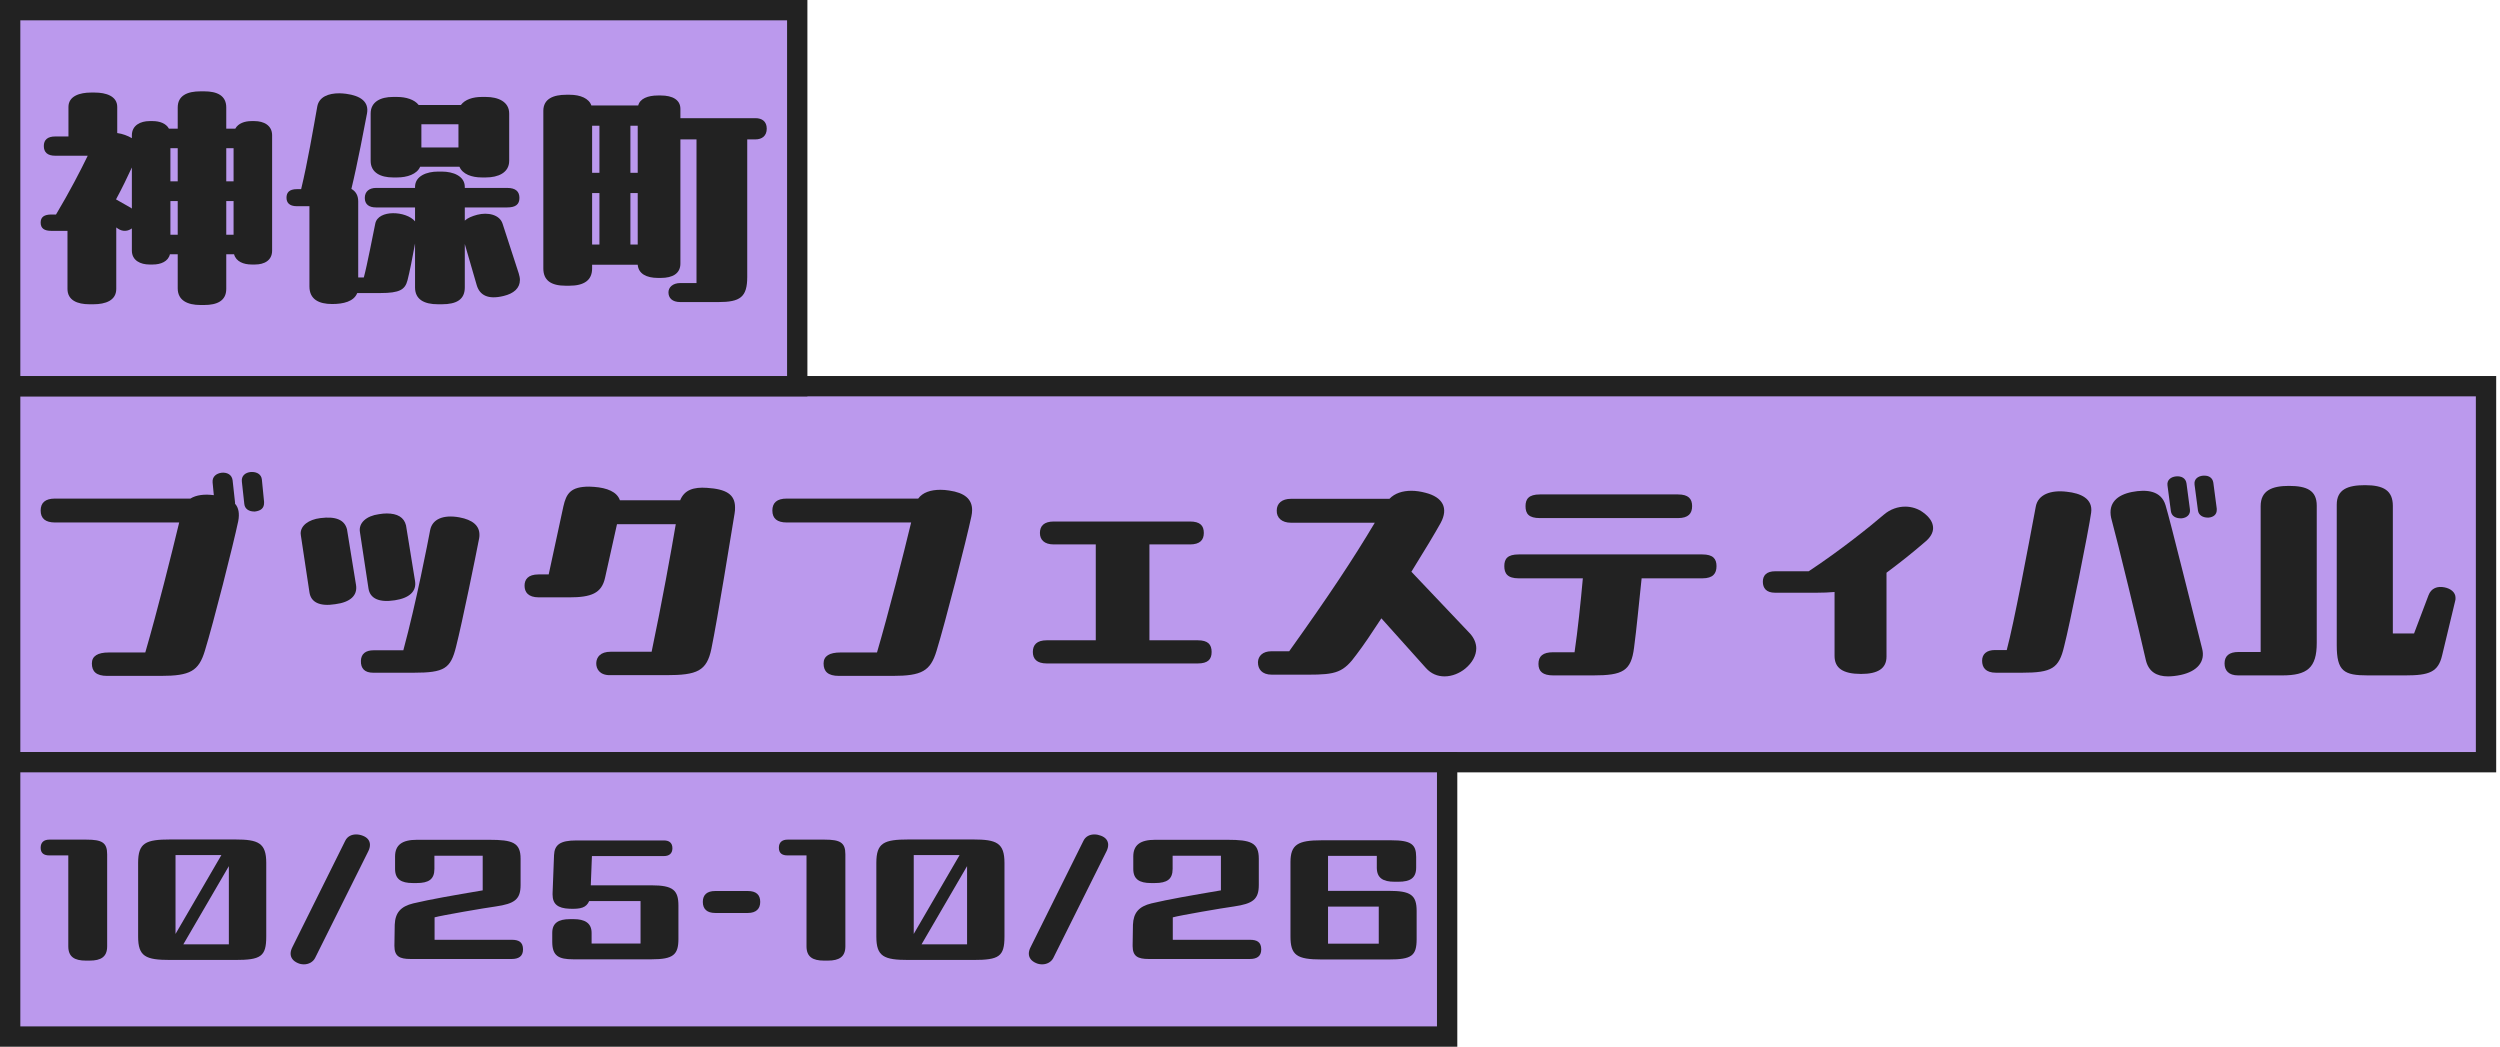
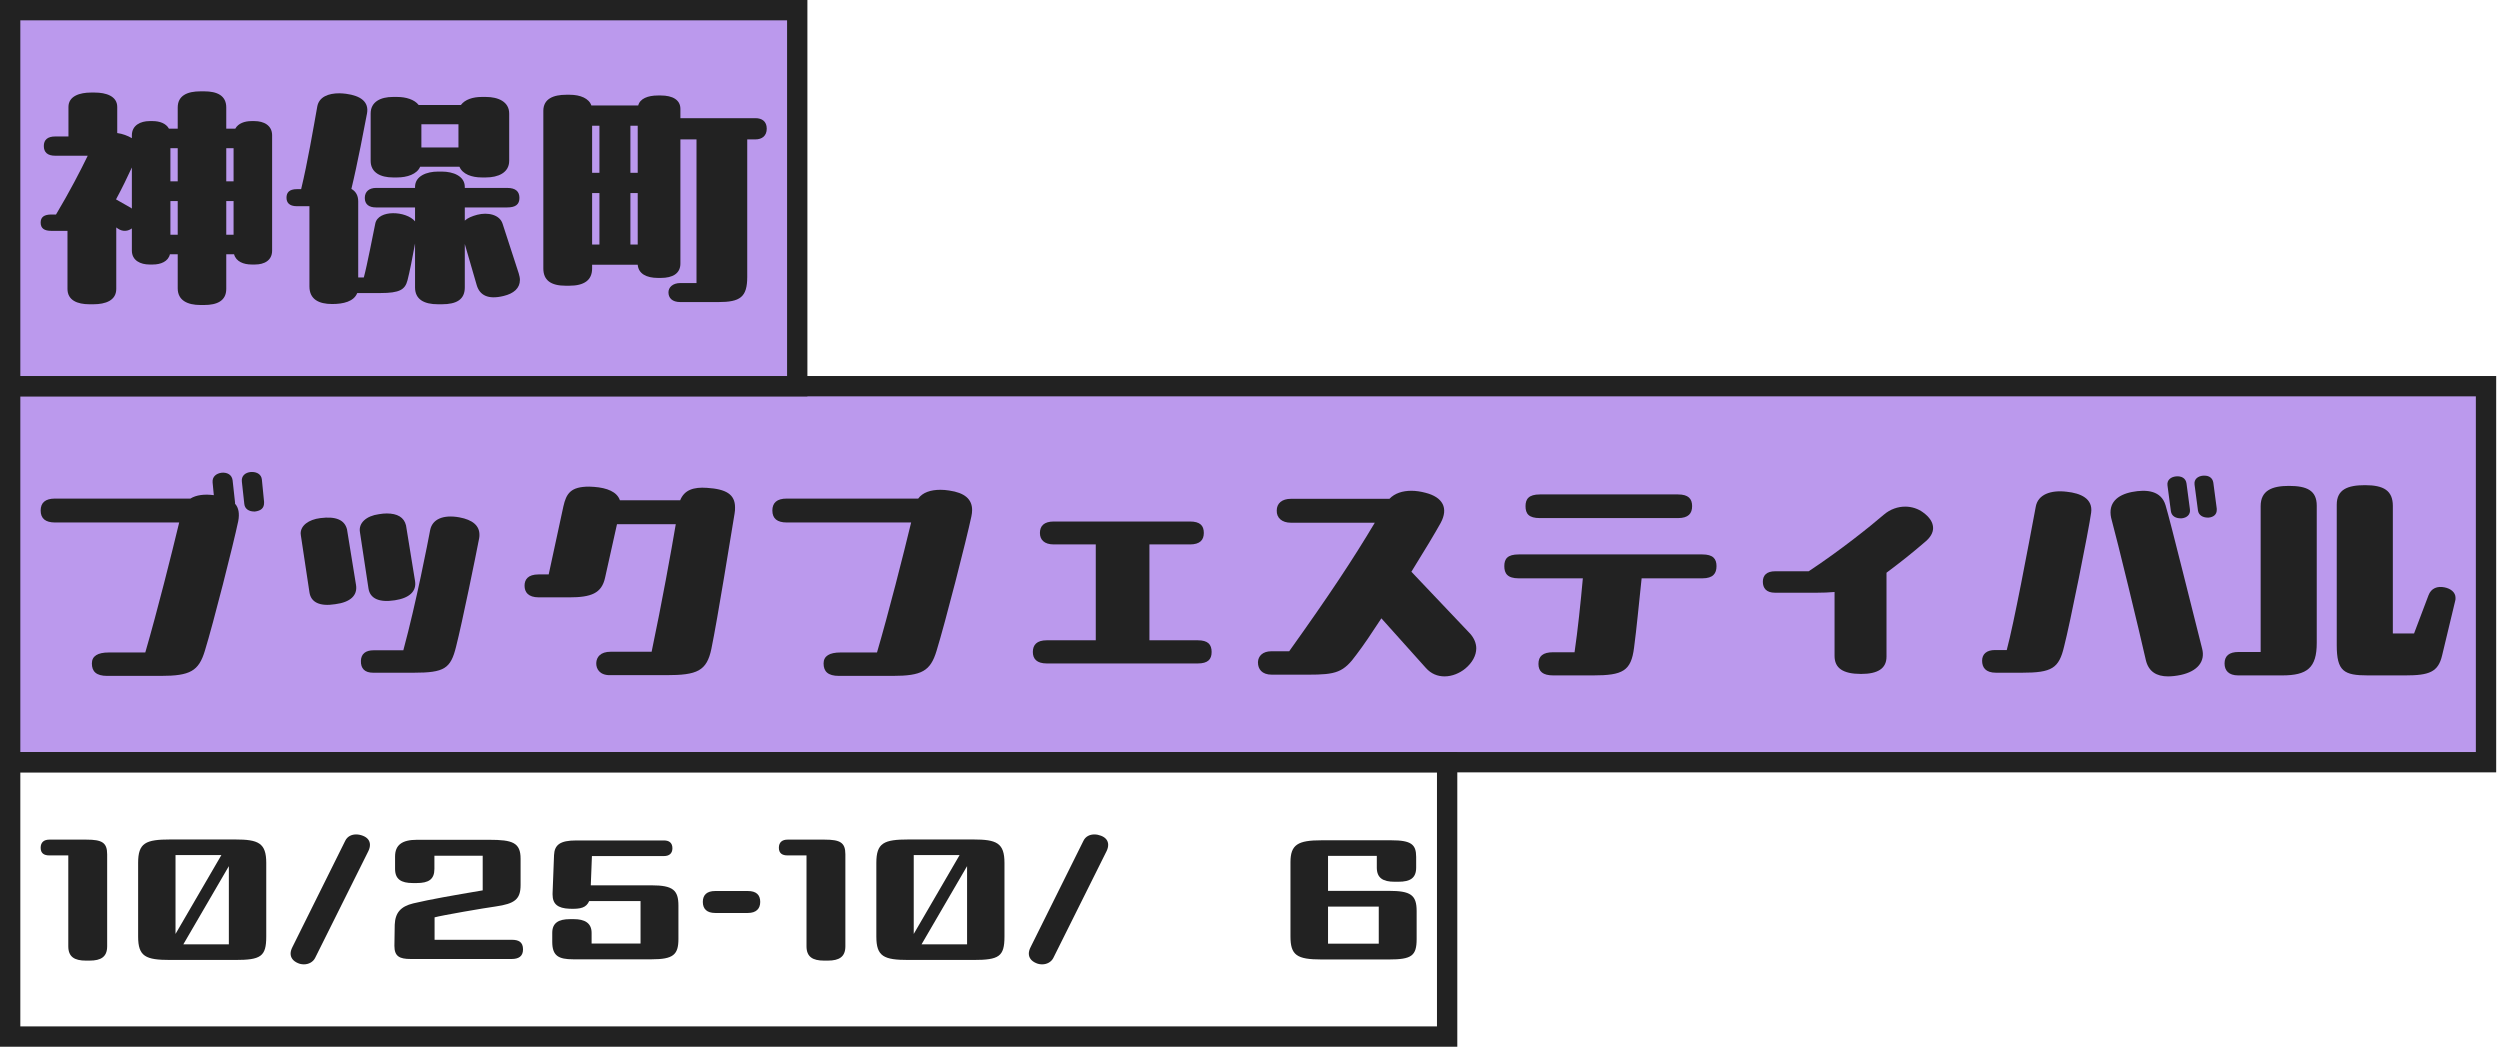
<svg xmlns="http://www.w3.org/2000/svg" width="492" height="206" viewBox="0 0 492 206" fill="none">
  <rect x="2" y="76" width="487.248" height="74" fill="#BB99ED" />
  <rect x="2" y="76" width="487.248" height="74" stroke="#222222" stroke-width="4" />
  <path d="M483.152 118.376L480.608 128.984C479.84 132.248 478.112 132.92 473.36 132.92H466.016C461.264 132.92 459.872 132.104 459.872 126.968V99.32C459.872 96.344 461.984 95.48 465.44 95.48C469.088 95.48 470.912 96.536 470.912 99.56V124.664H475.088L477.92 117.176C478.448 115.736 479.696 115.304 481.088 115.592C482.288 115.832 483.248 116.552 483.248 117.656C483.248 117.896 483.248 118.136 483.152 118.376ZM449.12 132.92H440.48C438.608 132.92 437.792 131.96 437.792 130.568C437.792 129.08 438.704 128.312 440.528 128.312H444.896V99.608C444.896 96.488 447.2 95.624 450.464 95.624C454.016 95.624 455.936 96.536 455.936 99.512V126.536C455.936 131.432 454.064 132.92 449.12 132.92Z" fill="#222222" />
  <path d="M434.672 101.864H434.48C433.568 101.864 432.704 101.432 432.56 100.472L431.888 95.384C431.744 94.328 432.512 93.704 433.568 93.608H433.856C434.72 93.608 435.44 94.04 435.584 95L436.256 100.088V100.376C436.256 101.24 435.632 101.768 434.672 101.864ZM429.344 102.008H429.152C428.192 102.008 427.376 101.576 427.232 100.616L426.56 95.528C426.416 94.472 427.232 93.848 428.24 93.752C429.296 93.656 430.16 94.088 430.304 95.144L430.976 100.232C431.12 101.288 430.352 101.912 429.344 102.008ZM415.472 101.912C414.848 98.984 416.672 97.4 419.552 96.824C422.528 96.248 425.312 96.584 426.176 99.416C427.184 102.728 431.84 121.688 433.376 127.64C434.048 130.184 432.464 132.104 429.2 132.824C428.288 133.016 427.424 133.112 426.656 133.112C424.448 133.112 422.816 132.2 422.288 129.848C420.992 124.088 416.72 106.472 415.472 101.912ZM397.952 132.392H392.816C390.752 132.392 390.08 131.336 390.08 130.04C390.08 128.696 390.992 127.928 392.624 127.928H394.928C396.368 122.552 399.104 107.912 400.64 99.704C401.072 97.304 403.616 96.392 406.736 96.776C409.472 97.064 411.92 98.12 411.536 100.904C411.056 104.36 407.36 122.84 406.208 127.256C405.2 131.528 403.808 132.392 397.952 132.392Z" fill="#222222" />
  <path d="M378.416 100.808C379.76 101.768 380.432 102.824 380.432 103.928C380.432 104.84 379.904 105.752 378.944 106.568C376.256 108.872 374.528 110.264 371.264 112.712V129.224C371.264 131.576 369.536 132.632 366.272 132.632C362.672 132.632 361.04 131.48 361.04 129.08V116.504C359.936 116.6 358.784 116.648 357.536 116.648H349.328C347.6 116.648 346.928 115.736 346.928 114.488C346.928 113.24 347.648 112.424 349.376 112.424H355.952C362.144 108.344 368.24 103.448 370.736 101.288C372.032 100.184 373.52 99.704 374.96 99.704C376.256 99.704 377.504 100.136 378.416 100.808Z" fill="#222222" />
  <path d="M330.224 101.96H303.056C300.848 101.96 300.224 101.096 300.224 99.608C300.224 98.216 300.848 97.304 303.056 97.304H330.224C332.288 97.304 333.008 98.168 333.008 99.608C333.008 101.048 332.288 101.96 330.224 101.96ZM298.88 109.112H335.024C337.136 109.112 337.808 109.976 337.808 111.416C337.808 112.856 337.136 113.816 335.024 113.816H323.072C322.496 119.192 322.112 123.464 321.584 127.448C321.008 132.056 319.376 132.92 313.52 132.92H305.696C303.632 132.92 302.768 132.152 302.768 130.664C302.768 129.128 303.632 128.36 305.696 128.36H309.872C310.496 124.088 311.072 118.616 311.504 113.816H298.88C296.672 113.816 296.048 112.856 296.048 111.416C296.048 109.976 296.672 109.112 298.88 109.112Z" fill="#222222" />
  <path d="M277.76 112.52L289.328 124.712C290.096 125.576 290.528 126.584 290.528 127.592C290.528 128.984 289.76 130.424 288.368 131.576C287.264 132.488 285.776 133.112 284.288 133.112C282.944 133.112 281.648 132.632 280.592 131.432L271.856 121.688C269.984 124.568 268.256 127.112 267.008 128.744C264.416 132.344 262.976 132.776 257.456 132.776H250.304C248.288 132.776 247.568 131.624 247.568 130.376V130.28C247.616 129.128 248.48 128.168 250.208 128.168H253.712C261.632 117.08 266.24 110.12 270.56 102.872H254.048C252.272 102.872 251.216 101.912 251.264 100.472C251.264 99.032 252.32 98.168 254.048 98.168H273.44C274.496 97.064 276.032 96.584 277.76 96.584C278.624 96.584 279.584 96.728 280.496 96.968C283.952 97.832 285.104 99.992 283.52 102.92C282.512 104.744 280.304 108.44 277.76 112.52Z" fill="#222222" />
  <path d="M226.208 107.144V126.008H235.712C237.728 126.008 238.448 126.824 238.448 128.312C238.448 129.752 237.728 130.568 235.712 130.568H206C204.032 130.568 203.264 129.656 203.264 128.312C203.264 126.92 204.032 126.008 206 126.008H215.648V107.144H207.392C205.472 107.144 204.656 106.184 204.656 104.888C204.656 103.544 205.424 102.632 207.392 102.632H234.176C236.192 102.632 236.912 103.448 236.912 104.888C236.912 106.28 236.144 107.144 234.176 107.144H226.208Z" fill="#222222" />
  <path d="M186.8 96.536C189.824 96.968 191.312 98.216 191.312 100.376C191.312 100.76 191.264 101.192 191.168 101.624C190.208 106.184 186.032 122.504 184.304 128.12C183.104 132.056 181.424 133.016 175.664 133.016H165.104C162.944 133.016 162.08 132.152 162.08 130.568C162.08 129.08 163.28 128.408 165.392 128.408H172.592C174.896 120.536 177.776 109.208 179.312 102.824H154.832C152.96 102.824 152 102.056 152 100.472C152 98.936 152.912 98.12 154.832 98.12H180.704C181.568 96.92 183.152 96.392 185.072 96.392C185.6 96.392 186.224 96.44 186.8 96.536Z" fill="#222222" />
  <path d="M139.136 96.008C142.928 96.248 144.656 97.304 144.656 99.848C144.656 100.232 144.656 100.664 144.56 101.096C143.84 105.368 141.248 121.64 140 127.688C139.088 132.056 137.216 132.872 131.12 132.872H119.984C118.016 132.872 117.296 131.624 117.344 130.472C117.392 129.32 118.16 128.264 120.176 128.264H128.24C130.256 118.664 132.128 108.296 132.992 103.16H121.424L119.072 113.72C118.4 116.744 116.384 117.56 112.016 117.56H106.064C103.904 117.56 103.232 116.504 103.232 115.256C103.232 114.056 103.904 113.048 105.968 113.048H107.984L110.864 99.704C111.44 97.112 112.304 95.768 115.952 95.768C116.24 95.768 116.576 95.816 116.912 95.816C119.456 96.008 121.424 96.776 122 98.456H133.856C134.672 96.44 136.448 95.816 139.136 96.008Z" fill="#222222" />
  <path d="M79.904 103.4L81.68 114.344C82.016 116.36 80.576 117.704 77.697 118.136C74.624 118.616 72.8 117.8 72.513 115.784L70.832 104.696C70.544 102.92 72.081 101.528 74.576 101.192C75.153 101.096 75.632 101.048 76.112 101.048C78.225 101.048 79.52 101.816 79.904 103.4ZM81.441 132.392H73.424C71.793 132.392 70.977 131.576 71.025 130.04C71.073 128.696 71.936 127.976 73.52 127.976H79.376C81.921 118.568 84.225 106.616 84.656 104.312C85.088 102.152 87.249 101.24 90.416 101.816C93.008 102.296 94.353 103.448 94.353 105.224C94.353 105.416 94.353 105.656 94.305 105.896C93.728 108.92 90.993 122.408 89.745 127.304C88.689 131.576 87.441 132.392 81.441 132.392ZM68.288 104.168L70.064 115.112C70.4 117.176 68.96 118.52 65.984 118.904C62.961 119.384 61.184 118.568 60.897 116.552L59.217 105.416C59.217 105.272 59.169 105.128 59.169 104.984C59.169 103.448 60.705 102.248 63.056 101.96C66.081 101.576 67.808 102.296 68.288 104.168Z" fill="#222222" />
  <path d="M51.536 94.376L51.968 98.744V98.984C51.968 99.992 51.344 100.52 50.192 100.664H50C49.04 100.664 48.176 100.184 48.08 99.176L47.6 94.808C47.456 93.656 48.272 92.984 49.376 92.888H49.616C50.576 92.888 51.44 93.368 51.536 94.376ZM45.776 94.52L46.256 98.888V99.128C46.976 99.944 47.168 101.096 46.88 102.584C45.92 107.144 42.032 122.504 40.304 128.12C39.104 132.056 37.424 133.016 31.664 133.016H21.104C18.944 133.016 18.08 132.152 18.08 130.568C18.08 129.08 19.28 128.408 21.392 128.408H28.592C30.992 120.152 33.824 108.824 35.264 102.824H10.832C8.96 102.824 8 102.056 8 100.472C8 98.936 8.912 98.12 10.832 98.12H37.472C38.624 97.4 40.256 97.208 42.08 97.448L41.84 94.952C41.744 93.8 42.56 93.176 43.616 93.032C44.72 92.936 45.632 93.416 45.776 94.52Z" fill="#222222" />
  <rect x="2" y="2" width="154.896" height="74" fill="#BB99ED" />
  <rect x="2" y="2" width="154.896" height="74" stroke="#222222" stroke-width="4" />
  <path d="M133.904 21.432V23.256H148.688C149.936 23.256 150.896 23.88 150.896 25.32C150.896 26.76 149.936 27.432 148.688 27.432H147.056V54.504C147.056 58.488 145.664 59.448 141.344 59.448H133.904C132.272 59.448 131.552 58.632 131.552 57.528C131.552 56.568 132.368 55.704 133.904 55.704H137.072V27.432H133.904V51.864C133.904 53.832 132.368 54.696 130.064 54.696H129.488C127.232 54.696 125.648 53.88 125.504 52.104H116.528V52.824C116.528 55.128 114.992 56.232 112.016 56.232H111.344C108.368 56.232 106.928 55.128 106.928 52.824V21.816C106.928 19.416 108.944 18.648 111.44 18.648H112.112C114.224 18.648 115.904 19.368 116.384 20.76H125.6C125.936 19.416 127.472 18.792 129.488 18.792H130.064C132.368 18.792 133.904 19.656 133.904 21.432ZM116.528 34.008H117.968V24.744H116.528V34.008ZM124.064 24.744V34.008H125.504V24.744H124.064ZM117.968 37.992H116.528V48.12H117.968V37.992ZM125.504 48.12V37.992H124.064V48.12H125.504Z" fill="#222222" />
  <path d="M98.912 44.04L102.08 53.784C102.224 54.264 102.32 54.696 102.32 55.08C102.32 56.712 101.12 57.768 99.104 58.248C95.984 59.016 94.4 58.056 93.824 56.136L91.472 48.024V56.568C91.472 58.92 89.888 59.88 86.96 59.88H86.192C83.456 59.88 81.68 58.92 81.68 56.568V47.928C81.248 50.376 80.576 53.736 80.192 55.176C79.712 57 78.656 57.672 74.864 57.672H70.304C69.632 59.352 67.568 59.832 65.36 59.832C62.768 59.832 60.896 58.92 60.896 56.376V40.584H58.448C56.864 40.584 56.384 39.816 56.384 38.904C56.384 37.944 56.864 37.224 58.448 37.224H59.264C60.512 32.088 61.712 25.032 62.432 21C62.768 19.032 64.688 18.36 66.752 18.36C67.184 18.36 67.664 18.408 68.096 18.456C70.976 18.84 72.656 20.04 72.224 22.344C71.84 24.408 70.304 32.472 69.152 37.176C70.016 37.656 70.496 38.472 70.496 39.624V54.6H71.6C72.224 52.344 73.472 45.816 73.856 43.992C74.432 41.208 79.952 41.496 81.68 43.56V40.824H74C72.656 40.824 71.792 40.248 71.792 38.952C71.792 37.704 72.656 36.984 74 36.984H81.68V36.792C81.68 34.632 83.984 33.768 86.192 33.768H86.96C89.168 33.768 91.472 34.632 91.472 36.792V36.984H99.824C101.504 36.984 102.224 37.704 102.224 38.952C102.224 40.2 101.504 40.824 99.824 40.824H91.472V43.416C92.048 42.888 92.864 42.552 93.92 42.264C95.984 41.736 98.336 42.216 98.912 44.04ZM78.176 34.92H77.312C74.96 34.92 72.944 34.008 72.944 31.656V22.344C72.944 19.992 74.96 19.08 77.312 19.08H78.176C79.856 19.08 81.536 19.56 82.4 20.664H90.704C91.52 19.56 93.104 19.08 94.784 19.08H95.648C98 19.08 100.208 19.992 100.208 22.344V31.656C100.208 34.008 98 34.92 95.648 34.92H94.784C92.864 34.92 91.04 34.296 90.416 32.808H82.688C82.064 34.296 80.096 34.92 78.176 34.92ZM82.928 24.456V29.016H90.224V24.456H82.928Z" fill="#222222" />
  <path d="M49.472 23.832H50.096C51.872 23.832 53.552 24.648 53.552 26.616V49.32C53.552 51.288 51.968 52.056 50.192 52.056H49.52C47.936 52.056 46.448 51.48 46.064 50.04H44.528V56.856C44.528 59.208 42.704 60.024 40.208 60.024H39.44C36.896 60.024 34.976 59.112 34.976 56.76V50.04H33.44C33.104 51.48 31.616 52.056 30.08 52.056H29.408C27.68 52.056 25.952 51.288 25.952 49.32V44.952C25.232 45.48 24.224 45.672 23.216 45L22.88 44.76V56.856C22.88 59.112 20.816 59.88 18.368 59.88H17.6C15.248 59.88 13.28 59.112 13.28 56.856V45.432H10.112C8.72 45.432 8 44.952 8 43.8C8 42.696 8.72 42.216 10.112 42.216H11.024C13.664 37.8 15.872 33.528 17.264 30.648H10.88C9.344 30.648 8.624 29.976 8.624 28.728C8.624 27.528 9.344 26.856 10.88 26.856H13.472V21.048C13.472 18.888 15.728 18.216 17.888 18.216H18.656C20.816 18.216 23.072 18.888 23.072 21.048V26.184C24.128 26.328 25.136 26.712 25.952 27.192V26.616C25.952 24.648 27.68 23.832 29.408 23.832H30.08C31.376 23.832 32.672 24.264 33.248 25.32H34.976V21.144C34.976 18.792 36.896 17.976 39.44 17.976H40.208C42.704 17.976 44.528 18.792 44.528 21.144V25.32H46.304C46.88 24.264 48.176 23.832 49.472 23.832ZM33.536 35.688H34.976V29.16H33.536V35.688ZM45.968 35.688V29.16H44.528V35.688H45.968ZM22.832 39.24L25.616 40.824C25.76 40.872 25.856 40.968 25.952 41.064V32.952C25.088 34.824 24.032 37.032 22.832 39.24ZM33.536 39.576V46.2H34.976V39.576H33.536ZM45.968 39.576H44.528V46.2H45.968V39.576Z" fill="#222222" />
-   <rect x="2" y="150" width="282.796" height="54" fill="#BB99ED" />
  <rect x="2" y="150" width="282.796" height="54" stroke="#222222" stroke-width="4" />
  <path d="M261.356 175.32H273.324C277.612 175.32 278.796 176.12 278.796 179.288V184.792C278.796 188.12 277.804 188.824 273.324 188.824H260.076C255.18 188.824 253.964 187.96 253.964 184.28V169.688C253.964 166.2 255.436 165.368 260.076 165.368H273.804C277.708 165.368 278.7 166.168 278.7 168.632V170.744C278.7 172.792 277.548 173.528 275.212 173.528H274.444C272.172 173.528 270.956 172.792 270.956 170.744V168.44H261.356V175.32ZM271.34 185.72V178.424H261.356V185.72H271.34Z" fill="#222222" />
-   <path d="M230.805 180.536V184.952H246.005C247.285 184.952 248.213 185.336 248.213 186.84C248.213 188.248 247.285 188.728 246.005 188.728H226.069C223.925 188.728 222.901 188.216 222.901 186.168V186.072C222.933 184.92 222.933 182.904 222.965 181.976C223.061 179.64 224.117 178.392 226.613 177.784C230.005 176.984 234.229 176.248 240.277 175.224V168.408H230.773V171C230.773 173.048 229.653 173.784 227.285 173.784H226.517C224.245 173.784 223.029 173.048 223.029 171V168.568C223.029 166.296 224.405 165.272 227.317 165.272H241.589C246.133 165.272 247.733 165.816 247.733 168.984V174.168C247.733 176.984 246.581 177.848 242.837 178.392C240.693 178.68 232.149 180.152 230.805 180.536Z" fill="#222222" />
  <path d="M203.881 189.528C202.921 189.112 202.473 188.44 202.473 187.672C202.473 187.256 202.601 186.84 202.825 186.392L213.225 165.464C213.641 164.6 214.473 164.216 215.369 164.216C215.817 164.216 216.265 164.312 216.681 164.472C217.609 164.824 218.089 165.464 218.089 166.264C218.089 166.648 217.993 167.064 217.769 167.512L207.305 188.504C206.889 189.336 206.025 189.784 205.097 189.784C204.713 189.784 204.297 189.72 203.881 189.528Z" fill="#222222" />
  <path d="M178.8 165.208H191.568C196.112 165.208 197.68 165.88 197.68 169.816V184.312C197.68 188.248 196.624 188.92 191.568 188.92H178.8C173.936 188.92 172.464 188.248 172.464 184.312V169.816C172.464 165.88 173.936 165.208 178.8 165.208ZM179.824 183.8L188.848 168.28H179.824V183.8ZM190.32 170.456L181.36 185.848H190.32V170.456Z" fill="#222222" />
  <path d="M154.977 165.24H162.305C165.345 165.24 166.369 165.816 166.369 168.12V186.232C166.369 188.312 165.153 189.048 162.913 189.048H162.177C159.937 189.048 158.721 188.312 158.721 186.232V168.344H154.977C153.985 168.344 153.281 167.96 153.281 166.84C153.281 165.72 153.985 165.24 154.977 165.24Z" fill="#222222" />
  <path d="M138.316 177.496C138.316 176.088 139.148 175.352 140.748 175.352H147.18C148.812 175.352 149.612 176.088 149.612 177.496C149.612 178.84 148.812 179.672 147.18 179.672H140.748C139.148 179.672 138.316 178.904 138.316 177.496Z" fill="#222222" />
  <path d="M116.267 174.232H128.235C132.459 174.232 133.515 175.192 133.515 178.232V184.792C133.515 187.928 132.459 188.792 128.235 188.792H112.811C109.931 188.792 108.683 188.12 108.683 185.368V183.576C108.683 181.624 109.931 180.888 112.171 180.888H112.939C115.019 180.888 116.427 181.624 116.427 183.576V185.688H126.059V177.336H115.947C115.371 178.616 114.347 178.936 112.043 178.84C109.803 178.744 108.747 177.944 108.747 176.056V175.8L109.035 168.28C109.131 166.264 110.219 165.4 113.387 165.4H130.667C131.627 165.4 132.331 165.816 132.331 166.936C132.331 168.024 131.627 168.472 130.667 168.472H116.491L116.267 174.232Z" fill="#222222" />
  <path d="M85.524 180.536V184.952H100.724C102.004 184.952 102.932 185.336 102.932 186.84C102.932 188.248 102.004 188.728 100.724 188.728H80.788C78.644 188.728 77.62 188.216 77.62 186.168V186.072C77.652 184.92 77.652 182.904 77.684 181.976C77.78 179.64 78.836 178.392 81.332 177.784C84.724 176.984 88.948 176.248 94.996 175.224V168.408H85.492V171C85.492 173.048 84.372 173.784 82.004 173.784H81.236C78.964 173.784 77.748 173.048 77.748 171V168.568C77.748 166.296 79.124 165.272 82.036 165.272H96.308C100.852 165.272 102.452 165.816 102.452 168.984V174.168C102.452 176.984 101.3 177.848 97.556 178.392C95.412 178.68 86.868 180.152 85.524 180.536Z" fill="#222222" />
  <path d="M58.599 189.528C57.639 189.112 57.191 188.44 57.191 187.672C57.191 187.256 57.319 186.84 57.543 186.392L67.943 165.464C68.359 164.6 69.191 164.216 70.087 164.216C70.535 164.216 70.983 164.312 71.399 164.472C72.327 164.824 72.807 165.464 72.807 166.264C72.807 166.648 72.711 167.064 72.487 167.512L62.023 188.504C61.607 189.336 60.743 189.784 59.815 189.784C59.431 189.784 59.015 189.72 58.599 189.528Z" fill="#222222" />
  <path d="M33.519 165.208H46.287C50.831 165.208 52.399 165.88 52.399 169.816V184.312C52.399 188.248 51.343 188.92 46.287 188.92H33.519C28.655 188.92 27.183 188.248 27.183 184.312V169.816C27.183 165.88 28.655 165.208 33.519 165.208ZM34.543 183.8L43.567 168.28H34.543V183.8ZM45.039 170.456L36.079 185.848H45.039V170.456Z" fill="#222222" />
  <path d="M9.696 165.24H17.024C20.064 165.24 21.088 165.816 21.088 168.12V186.232C21.088 188.312 19.872 189.048 17.632 189.048H16.896C14.656 189.048 13.44 188.312 13.44 186.232V168.344H9.696C8.704 168.344 8 167.96 8 166.84C8 165.72 8.704 165.24 9.696 165.24Z" fill="#222222" />
</svg>